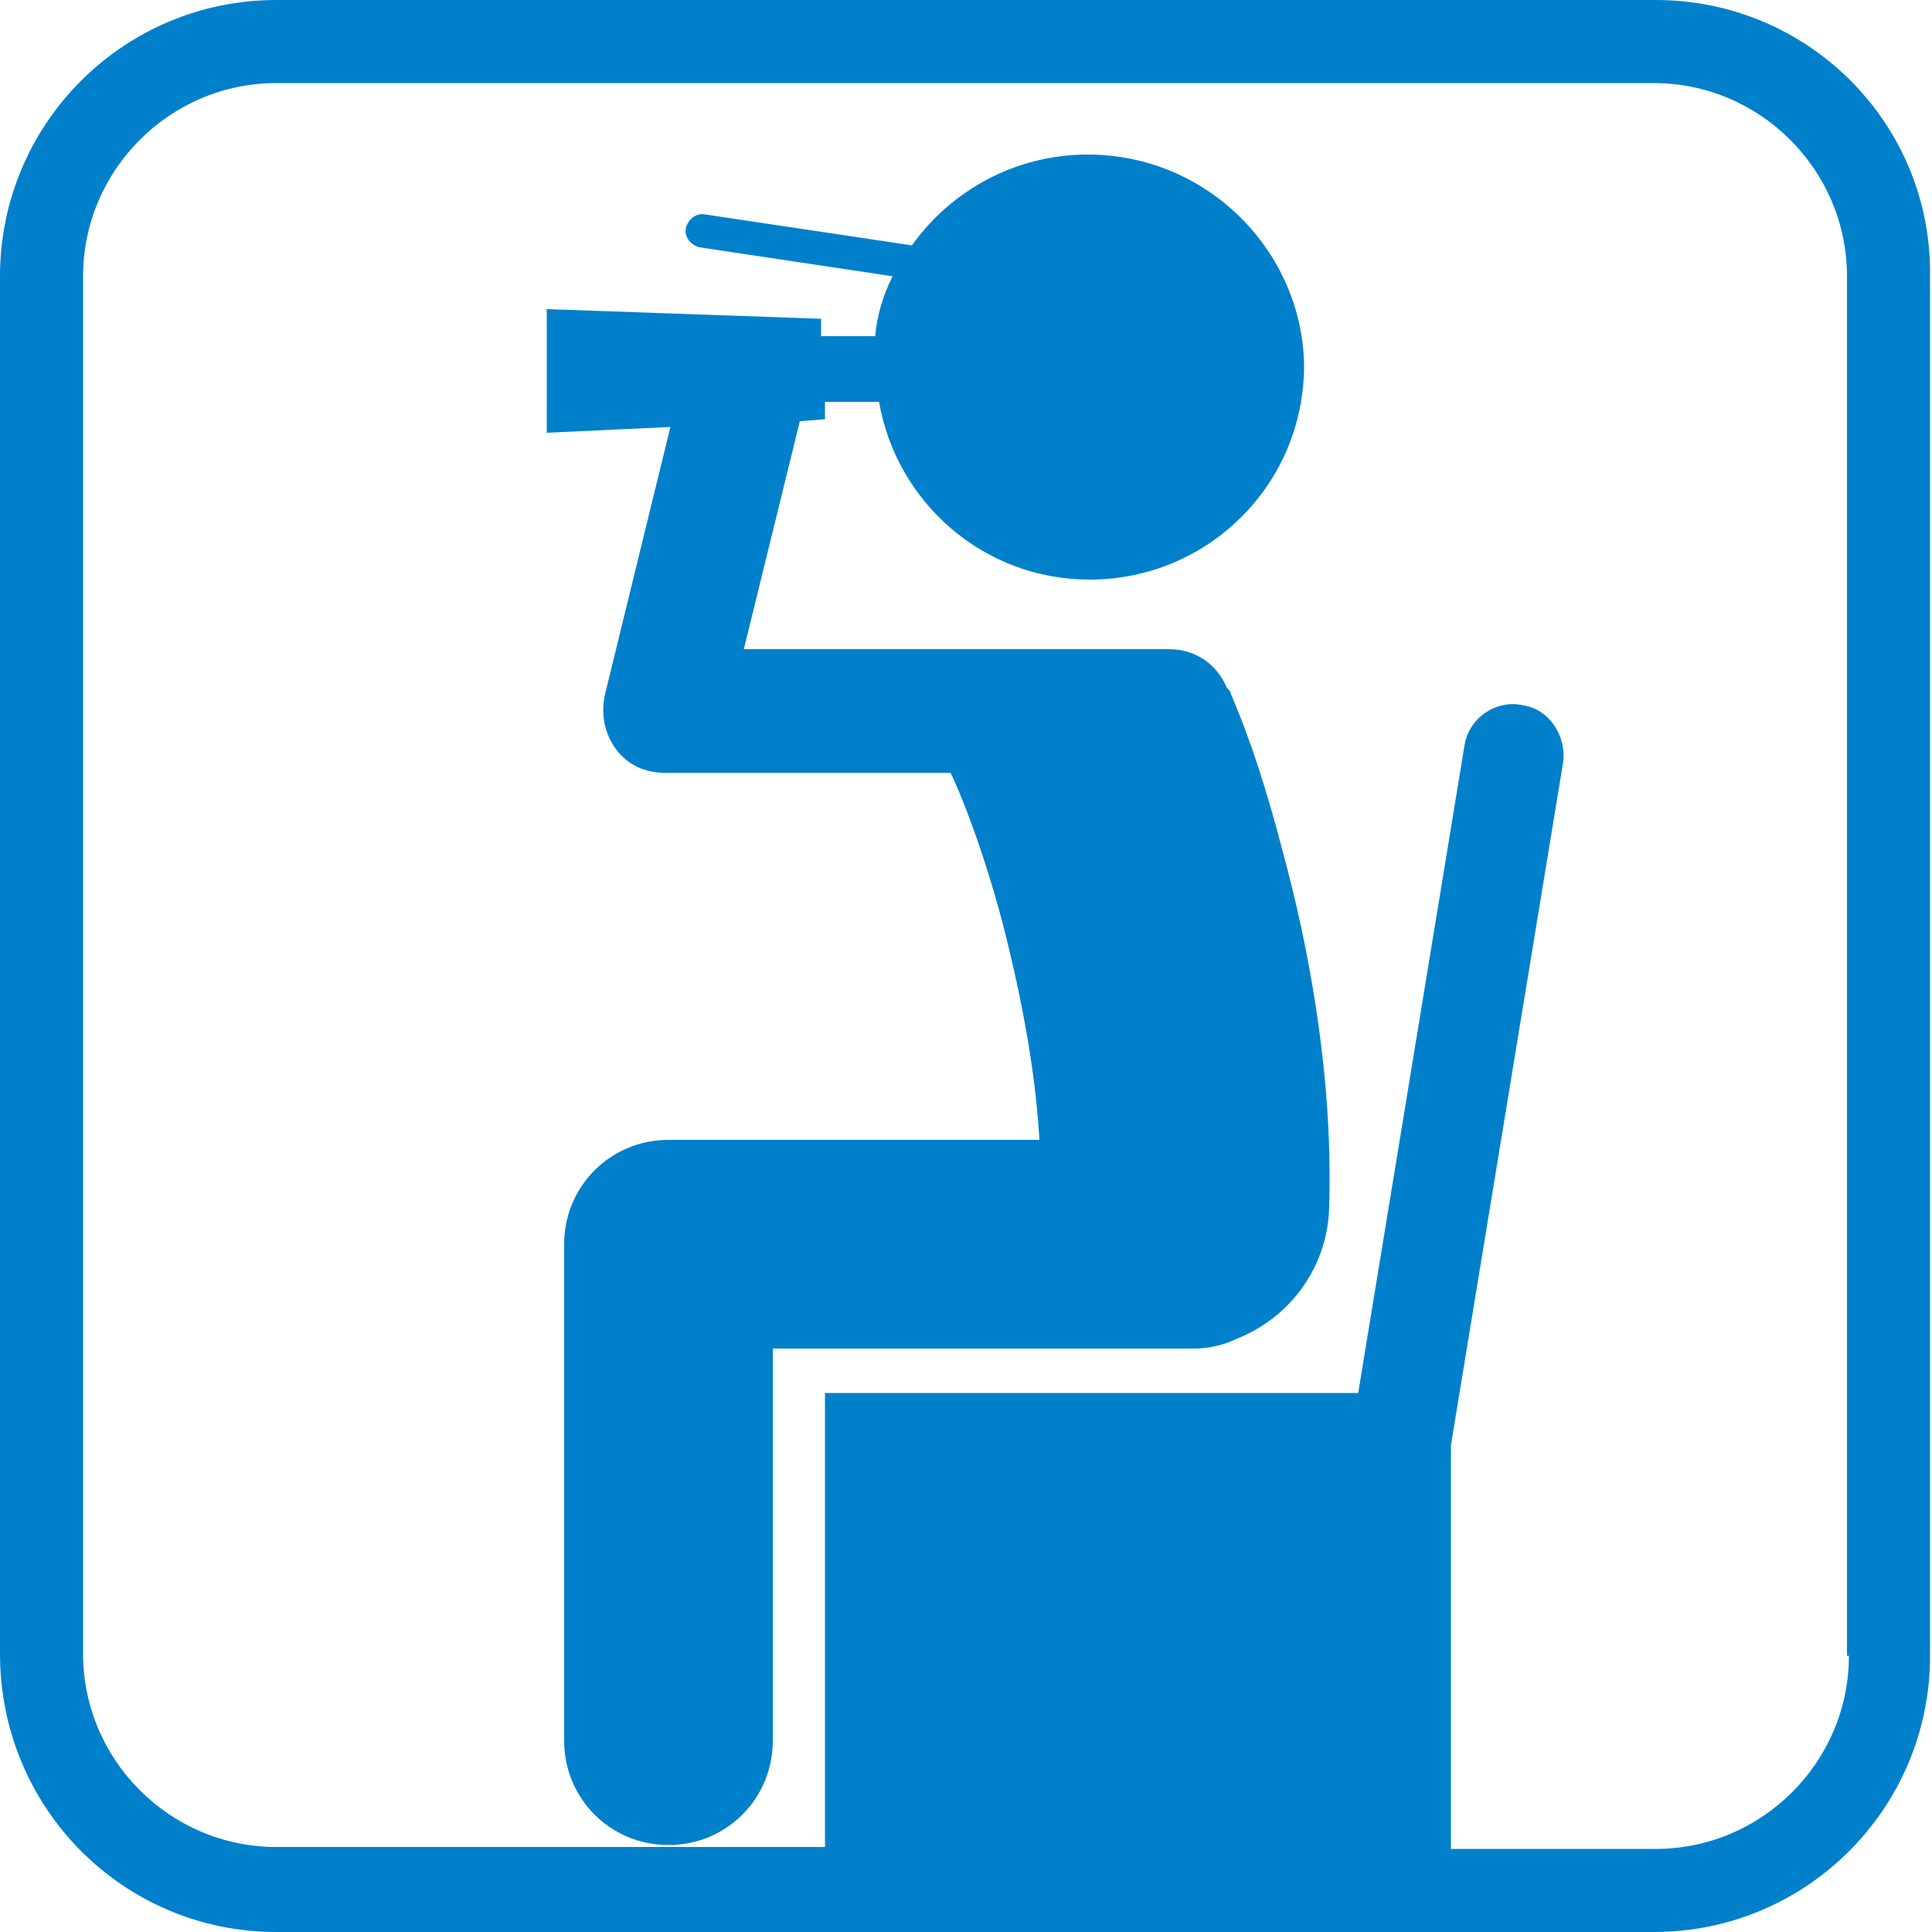
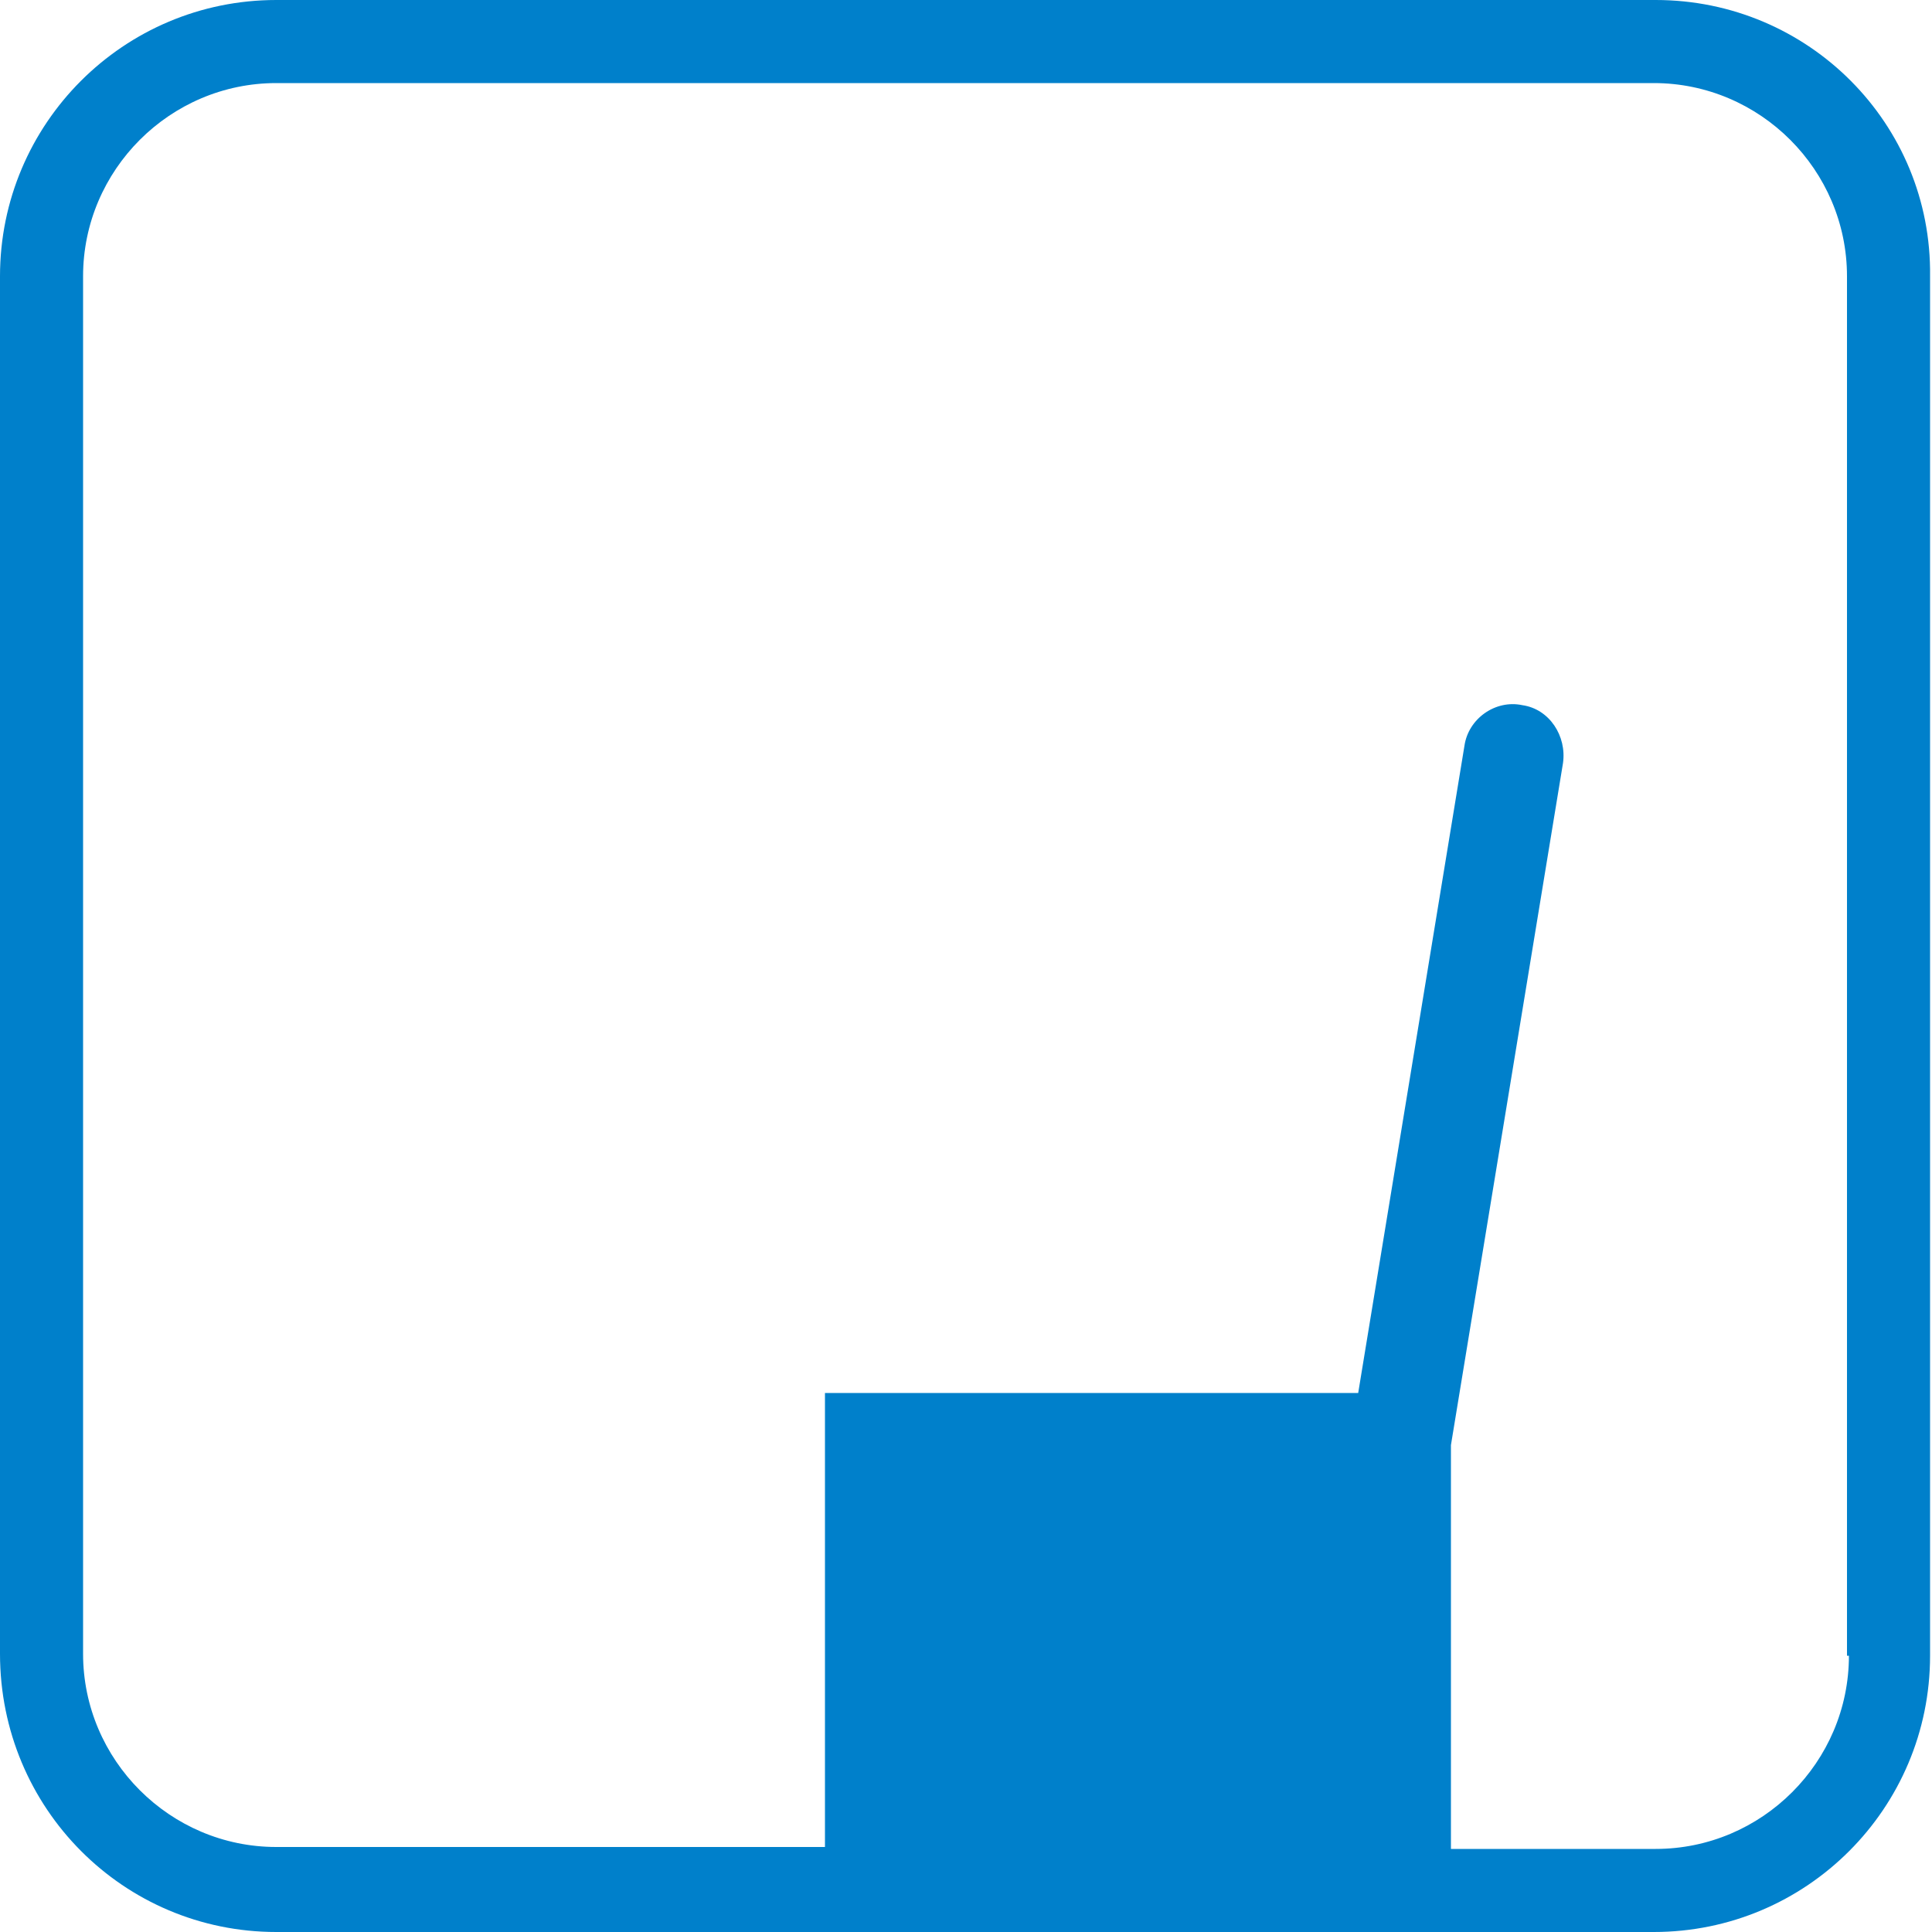
<svg xmlns="http://www.w3.org/2000/svg" version="1.1" id="レイヤー_1" x="0px" y="0px" viewBox="0 0 100 100" style="enable-background:new 0 0 100 100;" xml:space="preserve">
  <style type="text/css">
	.st0{fill:#0080CB;}
</style>
  <g>
    <g>
-       <path class="st0" d="M66.4,44.1L66.4,44.1c-0.8-3.1-1.7-5.9-2.7-8.2c0-0.1-0.1-0.2-0.2-0.3c-0.5-1.2-1.6-2-3-2H38.5l2.9-11.8    l1.3-0.1v-0.9h2.8c0.9,5.2,5.4,9.2,10.9,9.2c6.1,0,11.1-4.9,11.1-11.1C67.4,13,62.5,8,56.3,8c-3.8,0-7.1,1.9-9.1,4.7l-10.7-1.6    c-0.5-0.1-0.9,0.3-1,0.7c-0.1,0.5,0.3,0.9,0.7,1l10,1.5c-0.5,1-0.8,2-0.9,3.1h-2.8v-0.9L28.3,16v6.4l6.4-0.3l-3.4,13.9    c-0.2,1,0,2,0.6,2.8c0.6,0.8,1.5,1.2,2.5,1.2h14.8c0.5,1,1.7,4,2.7,7.8l0,0c1,3.9,1.7,7.7,1.9,11.2H34.6c-3,0-5.4,2.4-5.4,5.4    v25.7c0,3,2.4,5.4,5.4,5.4s5.4-2.4,5.4-5.4V69.8h21.8c0.8,0,1.6-0.2,2.2-0.5c2.8-1.1,4.8-3.8,4.8-7C69,55.3,67.6,48.5,66.4,44.1    C66.4,44.1,66.4,44.1,66.4,44.1z" />
-     </g>
+       </g>
    <g>
      <g>
        <path class="st0" d="M85.7,0H14.3C6.4,0,0,6.4,0,14.3v71.3C0,93.6,6.4,100,14.3,100h71.3c7.9,0,14.3-6.4,14.3-14.3V14.3     C100,6.4,93.6,0,85.7,0z M95.7,85.7c0,5.5-4.5,10-10,10H75.1V74.8l5.8-35.3c0.2-1.4-0.7-2.8-2.1-3c-1.4-0.3-2.8,0.7-3,2.1     l-5.5,33.5H42.7v23.5H14.3c-5.5,0-10-4.5-10-10V14.3c0-5.5,4.5-10,10-10h71.3c5.5,0,10,4.5,10,10V85.7z" />
      </g>
    </g>
  </g>
</svg>